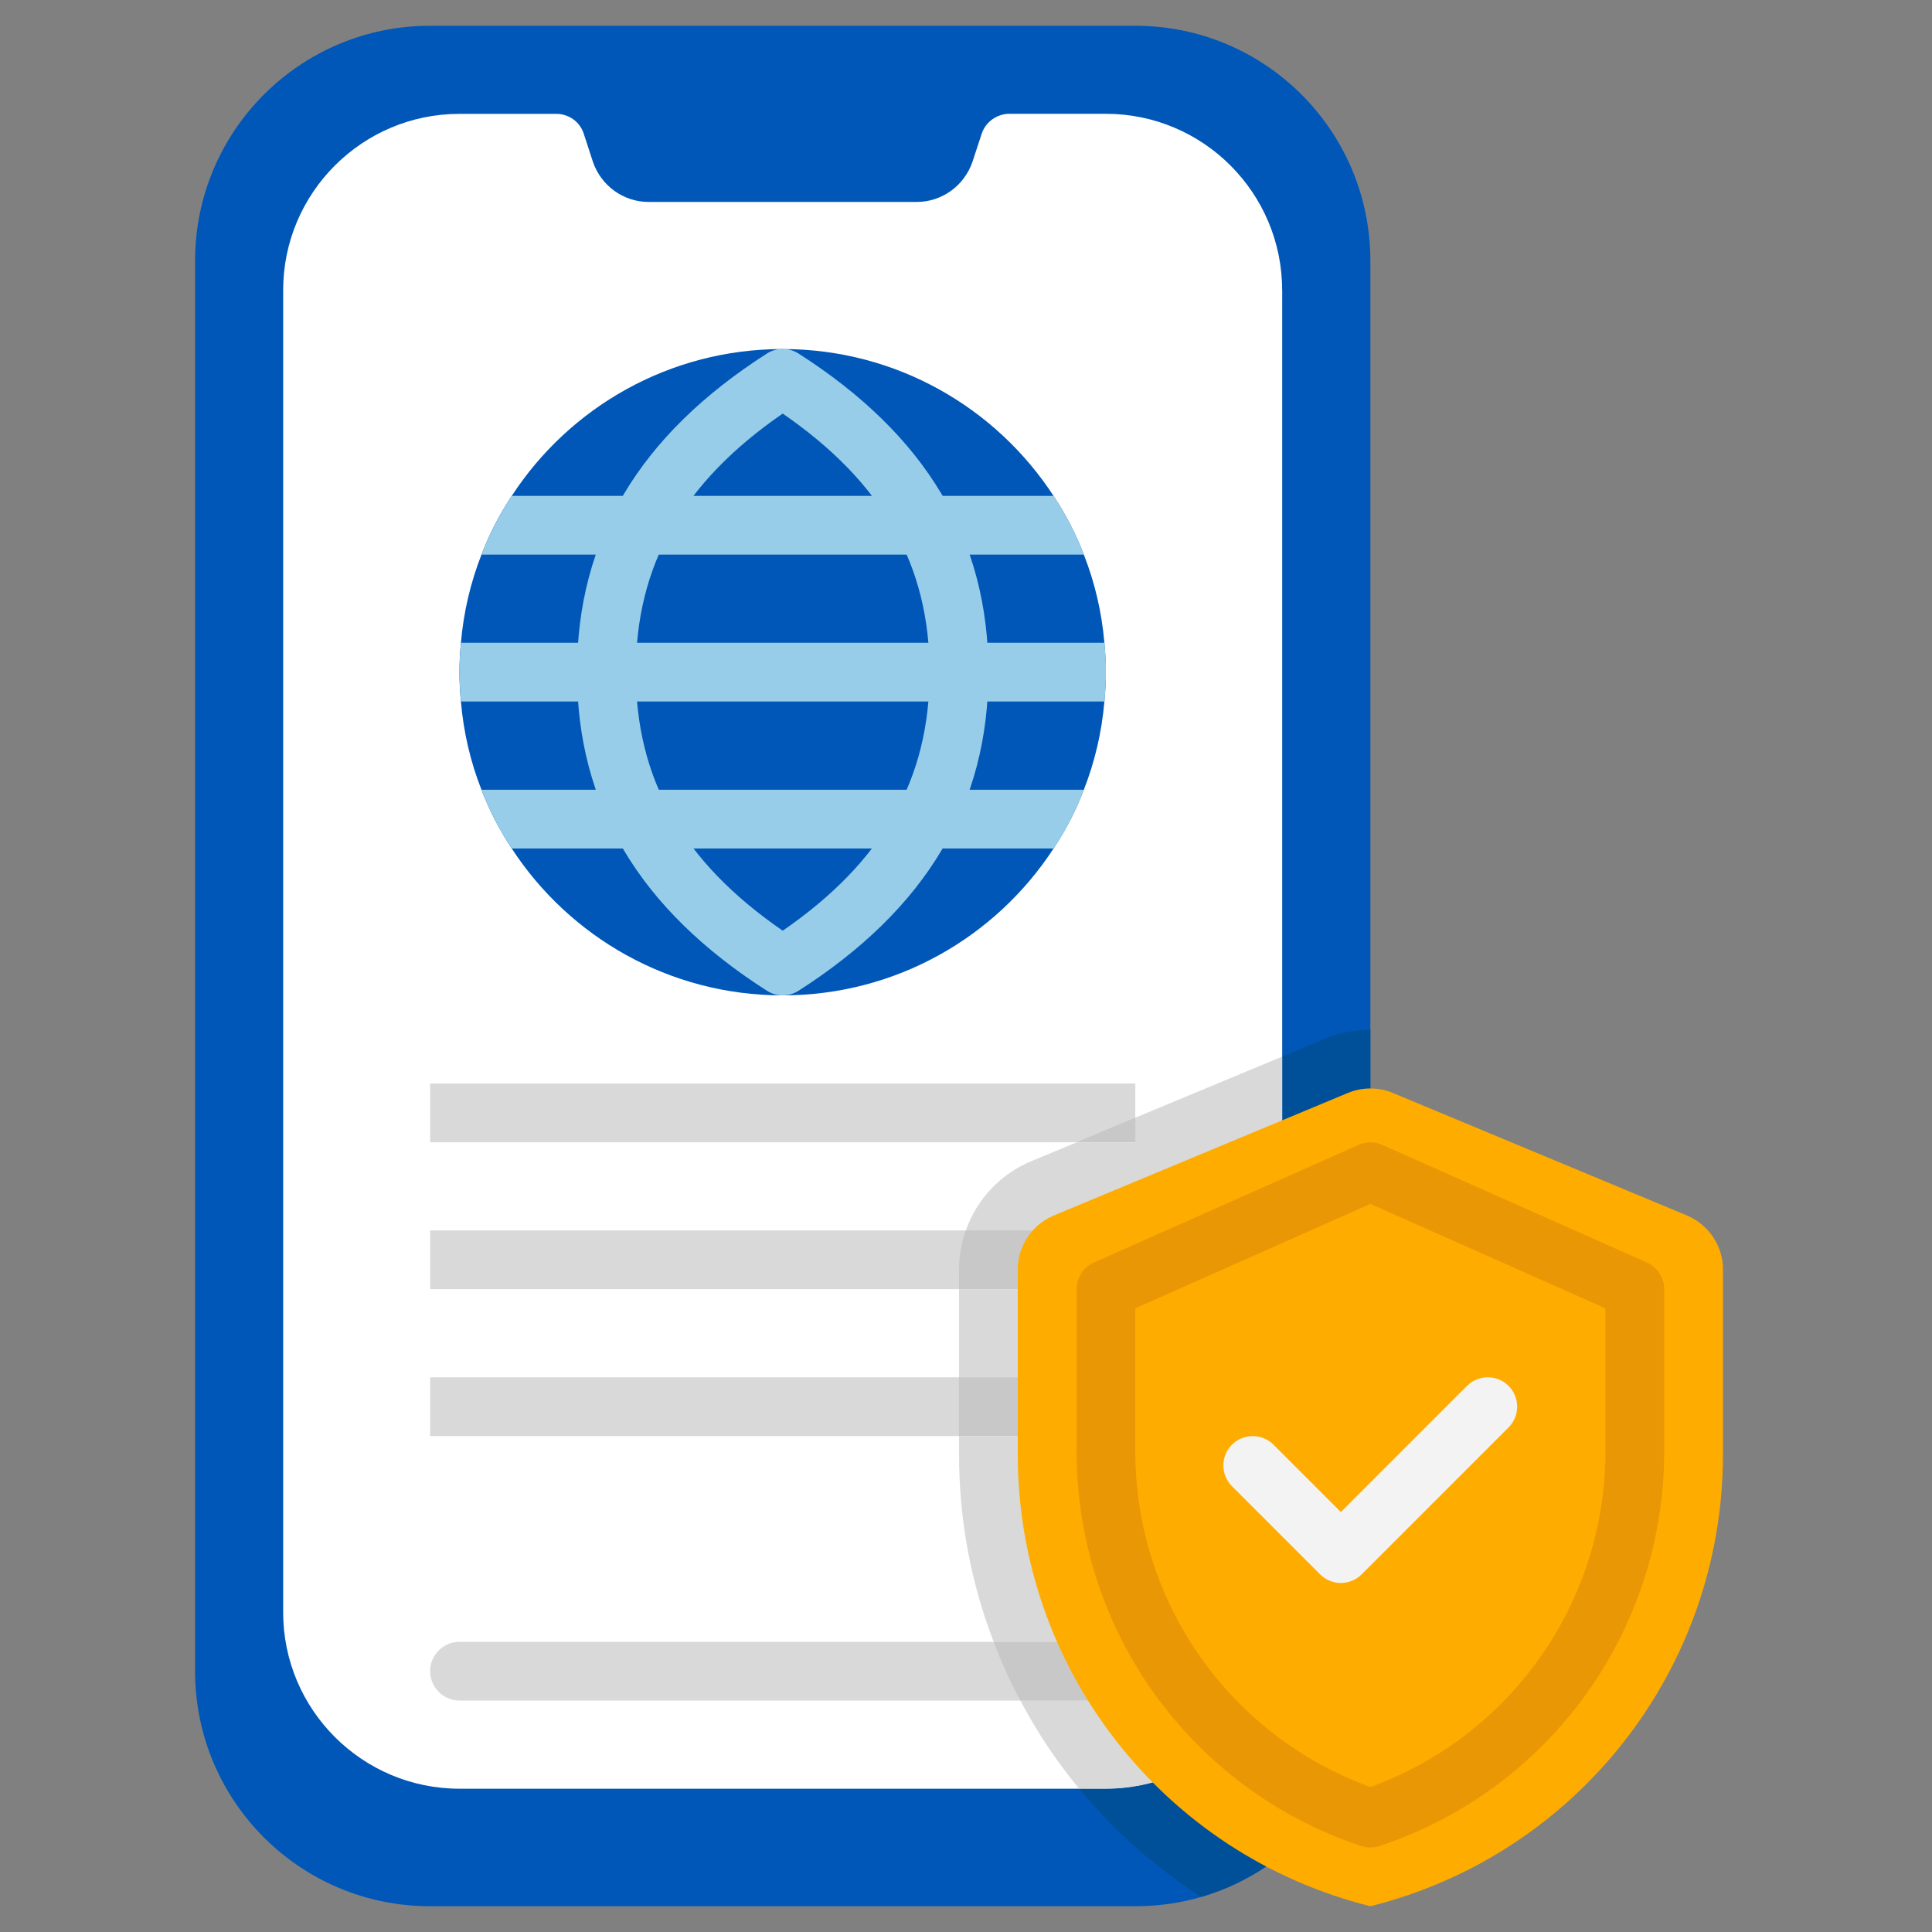
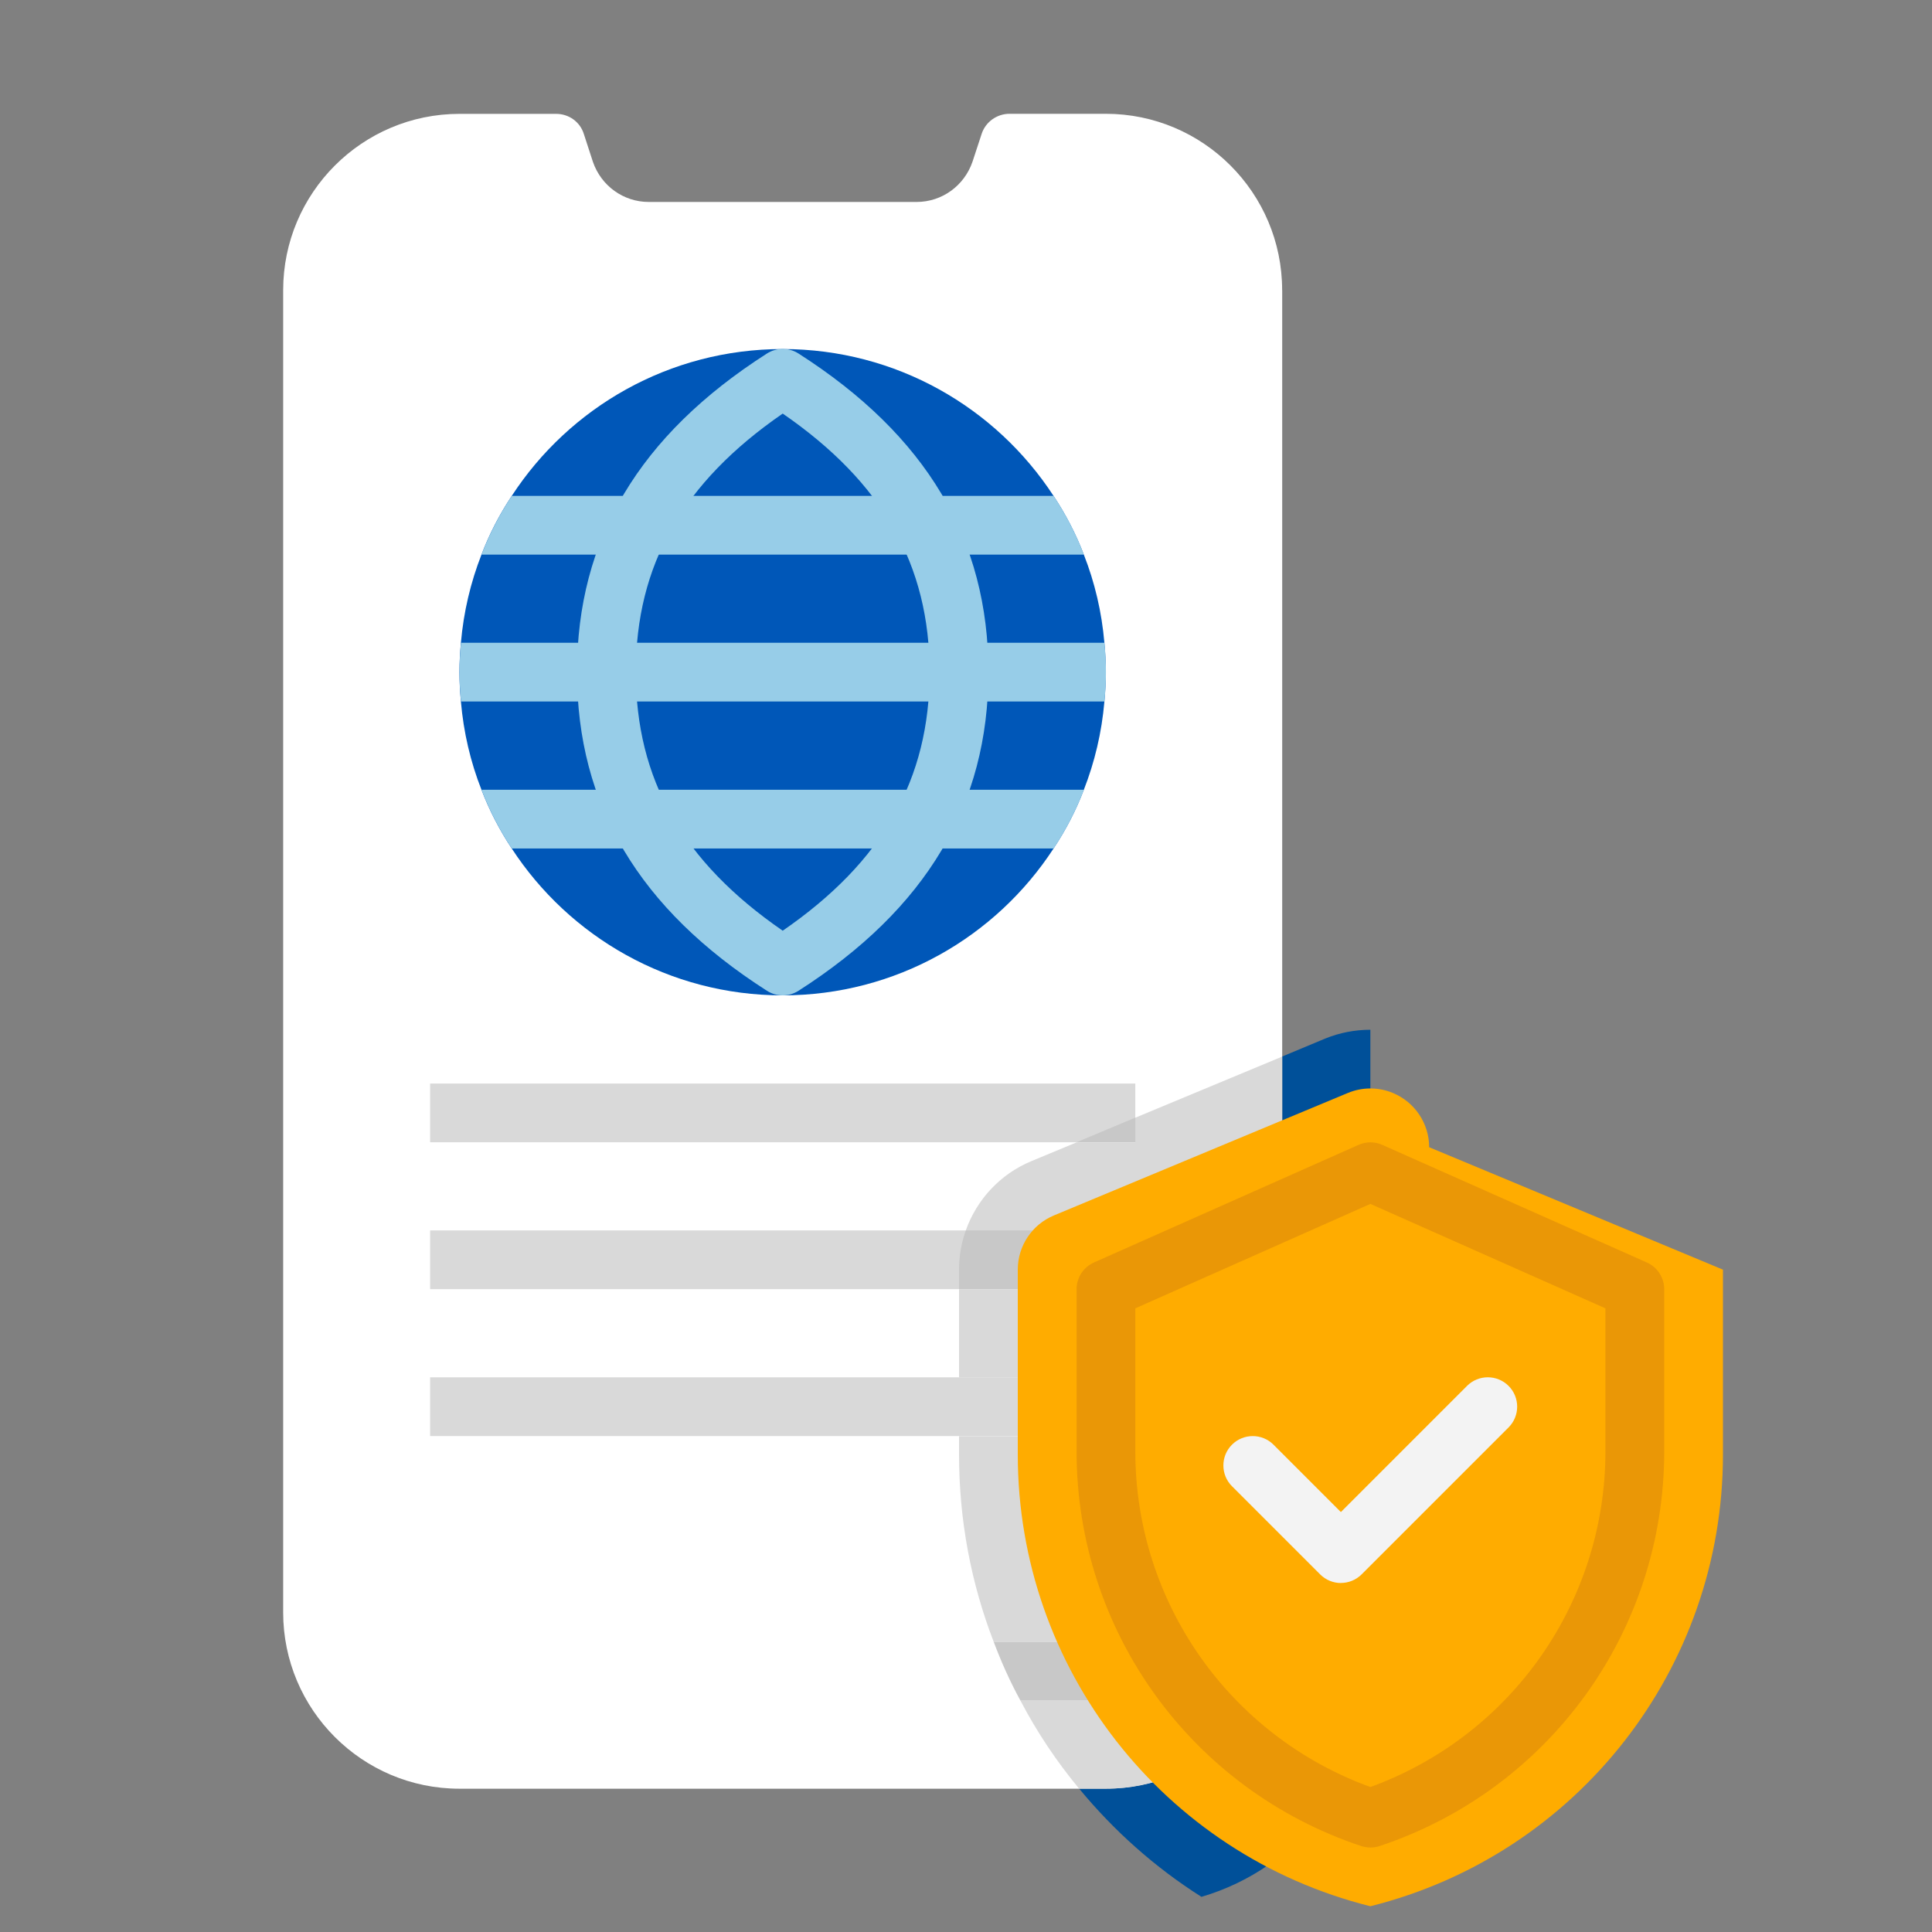
<svg xmlns="http://www.w3.org/2000/svg" viewBox="0 0 300 300">
  <rect x="0" y="0" width="300" height="300" fill="#808080" stroke="none" />
  <g id="a">
    <g>
-       <path d="M212.79,40.5v219c0,16.61-11.09,30.61-26.23,35.04-3.24,.96-6.71,1.46-10.27,1.46H66.79c-20.17,0-36.5-16.33-36.5-36.5V40.5c0-20.17,16.33-36.5,36.5-36.5h109.5c20.17,0,36.5,16.33,36.5,36.5Z" style="fill:#0057b8;" />
      <path d="M199.1,45.06V250.37c0,15.1-12.27,27.38-27.38,27.38H71.35c-15.1,0-27.38-12.27-27.38-27.38V45.06c0-15.1,12.27-27.38,27.38-27.38h15.01c1.96,0,3.7,1.23,4.29,3.1l1.41,4.33c1.28,3.74,4.74,6.25,8.67,6.25h41.61c3.92,0,7.39-2.51,8.67-6.25l1.41-4.29c.59-1.87,2.37-3.15,4.33-3.15h14.96c15.1,0,27.38,12.27,27.38,27.38Z" style="fill:#fff;" />
      <path d="M171.72,104.38c0,1.55-.09,3.06-.23,4.56-.41,4.79-1.51,9.4-3.19,13.69-1.23,3.24-2.83,6.3-4.7,9.12-8.94,13.73-24.46,22.81-42.07,22.81s-33.12-9.08-42.07-22.81c-1.87-2.83-3.47-5.89-4.7-9.12-1.69-4.29-2.78-8.9-3.19-13.69-.14-1.51-.23-3.01-.23-4.56s.09-3.06,.23-4.56c.41-4.79,1.51-9.4,3.19-13.69,1.23-3.24,2.83-6.3,4.7-9.12,8.94-13.73,24.45-22.81,42.07-22.81s33.12,9.08,42.07,22.81c1.87,2.83,3.47,5.89,4.7,9.12,1.69,4.29,2.78,8.9,3.19,13.69,.14,1.51,.23,3.01,.23,4.56Z" style="fill:#0057b8;" />
      <path d="M121.54,154.56c-.86,0-1.71-.24-2.46-.72-19.84-12.69-29.48-28.87-29.48-49.47s9.64-36.77,29.48-49.47c1.5-.96,3.42-.96,4.92,0,19.84,12.69,29.48,28.87,29.48,49.47s-9.64,36.77-29.48,49.47c-.75,.48-1.6,.72-2.46,.72Zm0-90.34c-15.55,10.71-22.81,23.53-22.81,40.15s7.26,29.44,22.81,40.15c15.55-10.71,22.81-23.53,22.81-40.15s-7.26-29.44-22.81-40.15Z" style="fill:#97cde8;" />
-       <path d="M176.29,259.5c0,2.51-2.05,4.56-4.56,4.56H71.35c-2.51,0-4.56-2.05-4.56-4.56s2.05-4.56,4.56-4.56h100.37c2.51,0,4.56,2.05,4.56,4.56Z" style="fill:#d9d9d9;" />
      <rect x="66.79" y="191.06" width="109.5" height="9.12" style="fill:#d9d9d9;" />
      <rect x="66.79" y="168.25" width="109.5" height="9.12" style="fill:#d9d9d9;" />
      <rect x="66.79" y="213.87" width="109.5" height="9.12" style="fill:#d9d9d9;" />
      <path d="M171.5,99.81H71.58c-.14,1.51-.23,3.01-.23,4.56s.09,3.06,.23,4.56h99.92c.14-1.51,.23-3.01,.23-4.56s-.09-3.06-.23-4.56Zm-7.89-22.81H79.47c-1.87,2.83-3.47,5.89-4.7,9.12h93.53c-1.23-3.24-2.83-6.3-4.7-9.12Zm-84.13,54.75h84.13c1.87-2.83,3.47-5.89,4.7-9.12H74.77c1.23,3.24,2.83,6.3,4.7,9.12Z" style="fill:#97cde8;" />
      <path d="M212.79,159.9v99.6c0,16.61-11.09,30.61-26.23,35.04-7.21-4.56-13.6-10.27-18.98-16.79h4.15c15.1,0,27.38-12.27,27.38-27.38v-86.32l6.66-2.78c2.24-.91,4.61-1.37,7.03-1.37Z" style="fill:#005099;" />
      <path d="M199.1,164.05v86.32c0,15.1-12.27,27.38-27.38,27.38h-4.15c-3.51-4.24-6.57-8.81-9.12-13.69h13.28c2.51,0,4.56-2.05,4.56-4.56s-2.05-4.56-4.56-4.56h-17.43c-3.51-9.08-5.38-18.89-5.38-29.06v-2.87h27.37v-9.12h-27.37v-13.69h27.37v-9.12h-26.33c1.69-4.79,5.34-8.76,10.17-10.77l7.03-2.92h9.12v-3.83l22.81-9.49Z" style="fill:#d9d9d9;" />
      <path d="M176.29,259.5c0,2.51-2.05,4.56-4.56,4.56h-13.28c-1.6-2.92-2.97-5.98-4.15-9.12h17.43c2.51,0,4.56,2.05,4.56,4.56Z" style="fill:#c8c8c8;" />
-       <rect x="148.91" y="213.87" width="27.37" height="9.12" style="fill:#c8c8c8;" />
      <path d="M176.29,191.06v9.12h-27.37v-3.06c0-2.1,.37-4.15,1.05-6.07h26.33Z" style="fill:#c8c8c8;" />
      <polygon points="176.29 173.54 176.29 177.37 167.16 177.37 176.29 173.54" style="fill:#c8c8c8;" />
-       <path d="M267.54,197.15v28.73c0,33.17-22.57,62.08-54.75,70.12h0c-32.18-8.04-54.75-36.96-54.75-70.12v-28.73c0-3.68,2.21-7.01,5.62-8.42l45.62-19.01c2.25-.94,4.77-.94,7.02,0l45.63,19.01c3.4,1.42,5.62,4.74,5.62,8.42Z" style="fill:#ffac00;" />
+       <path d="M267.54,197.15v28.73c0,33.17-22.57,62.08-54.75,70.12h0c-32.18-8.04-54.75-36.96-54.75-70.12v-28.73c0-3.68,2.21-7.01,5.62-8.42l45.62-19.01c2.25-.94,4.77-.94,7.02,0c3.4,1.42,5.62,4.74,5.62,8.42Z" style="fill:#ffac00;" />
      <path d="M208.22,245.81c-1.17,0-2.33-.45-3.23-1.34l-13.69-13.69c-1.78-1.78-1.78-4.67,0-6.45s4.67-1.78,6.45,0l10.46,10.46,19.59-19.59c1.78-1.78,4.67-1.78,6.45,0s1.78,4.67,0,6.45l-22.81,22.81c-.89,.89-2.06,1.34-3.23,1.34Z" style="fill:#f3f3f3;" />
      <path d="M212.79,286.88c-.49,0-.97-.08-1.44-.23-26.43-8.81-44.18-33.44-44.18-61.3v-25.15c0-1.8,1.06-3.44,2.71-4.17l41.06-18.25c1.18-.53,2.53-.53,3.71,0l41.06,18.25c1.65,.73,2.71,2.37,2.71,4.17v25.15c0,27.86-17.76,52.49-44.18,61.3-.47,.16-.96,.23-1.44,.23Zm-36.5-83.72v22.19c0,23.41,14.61,44.17,36.5,52.14,21.89-7.97,36.5-28.73,36.5-52.14v-22.19l-36.5-16.22-36.5,16.22Z" style="fill:#ea9706;" />
    </g>
  </g>
  <g id="b">
    <g id="c" />
  </g>
  <g id="d" />
</svg>